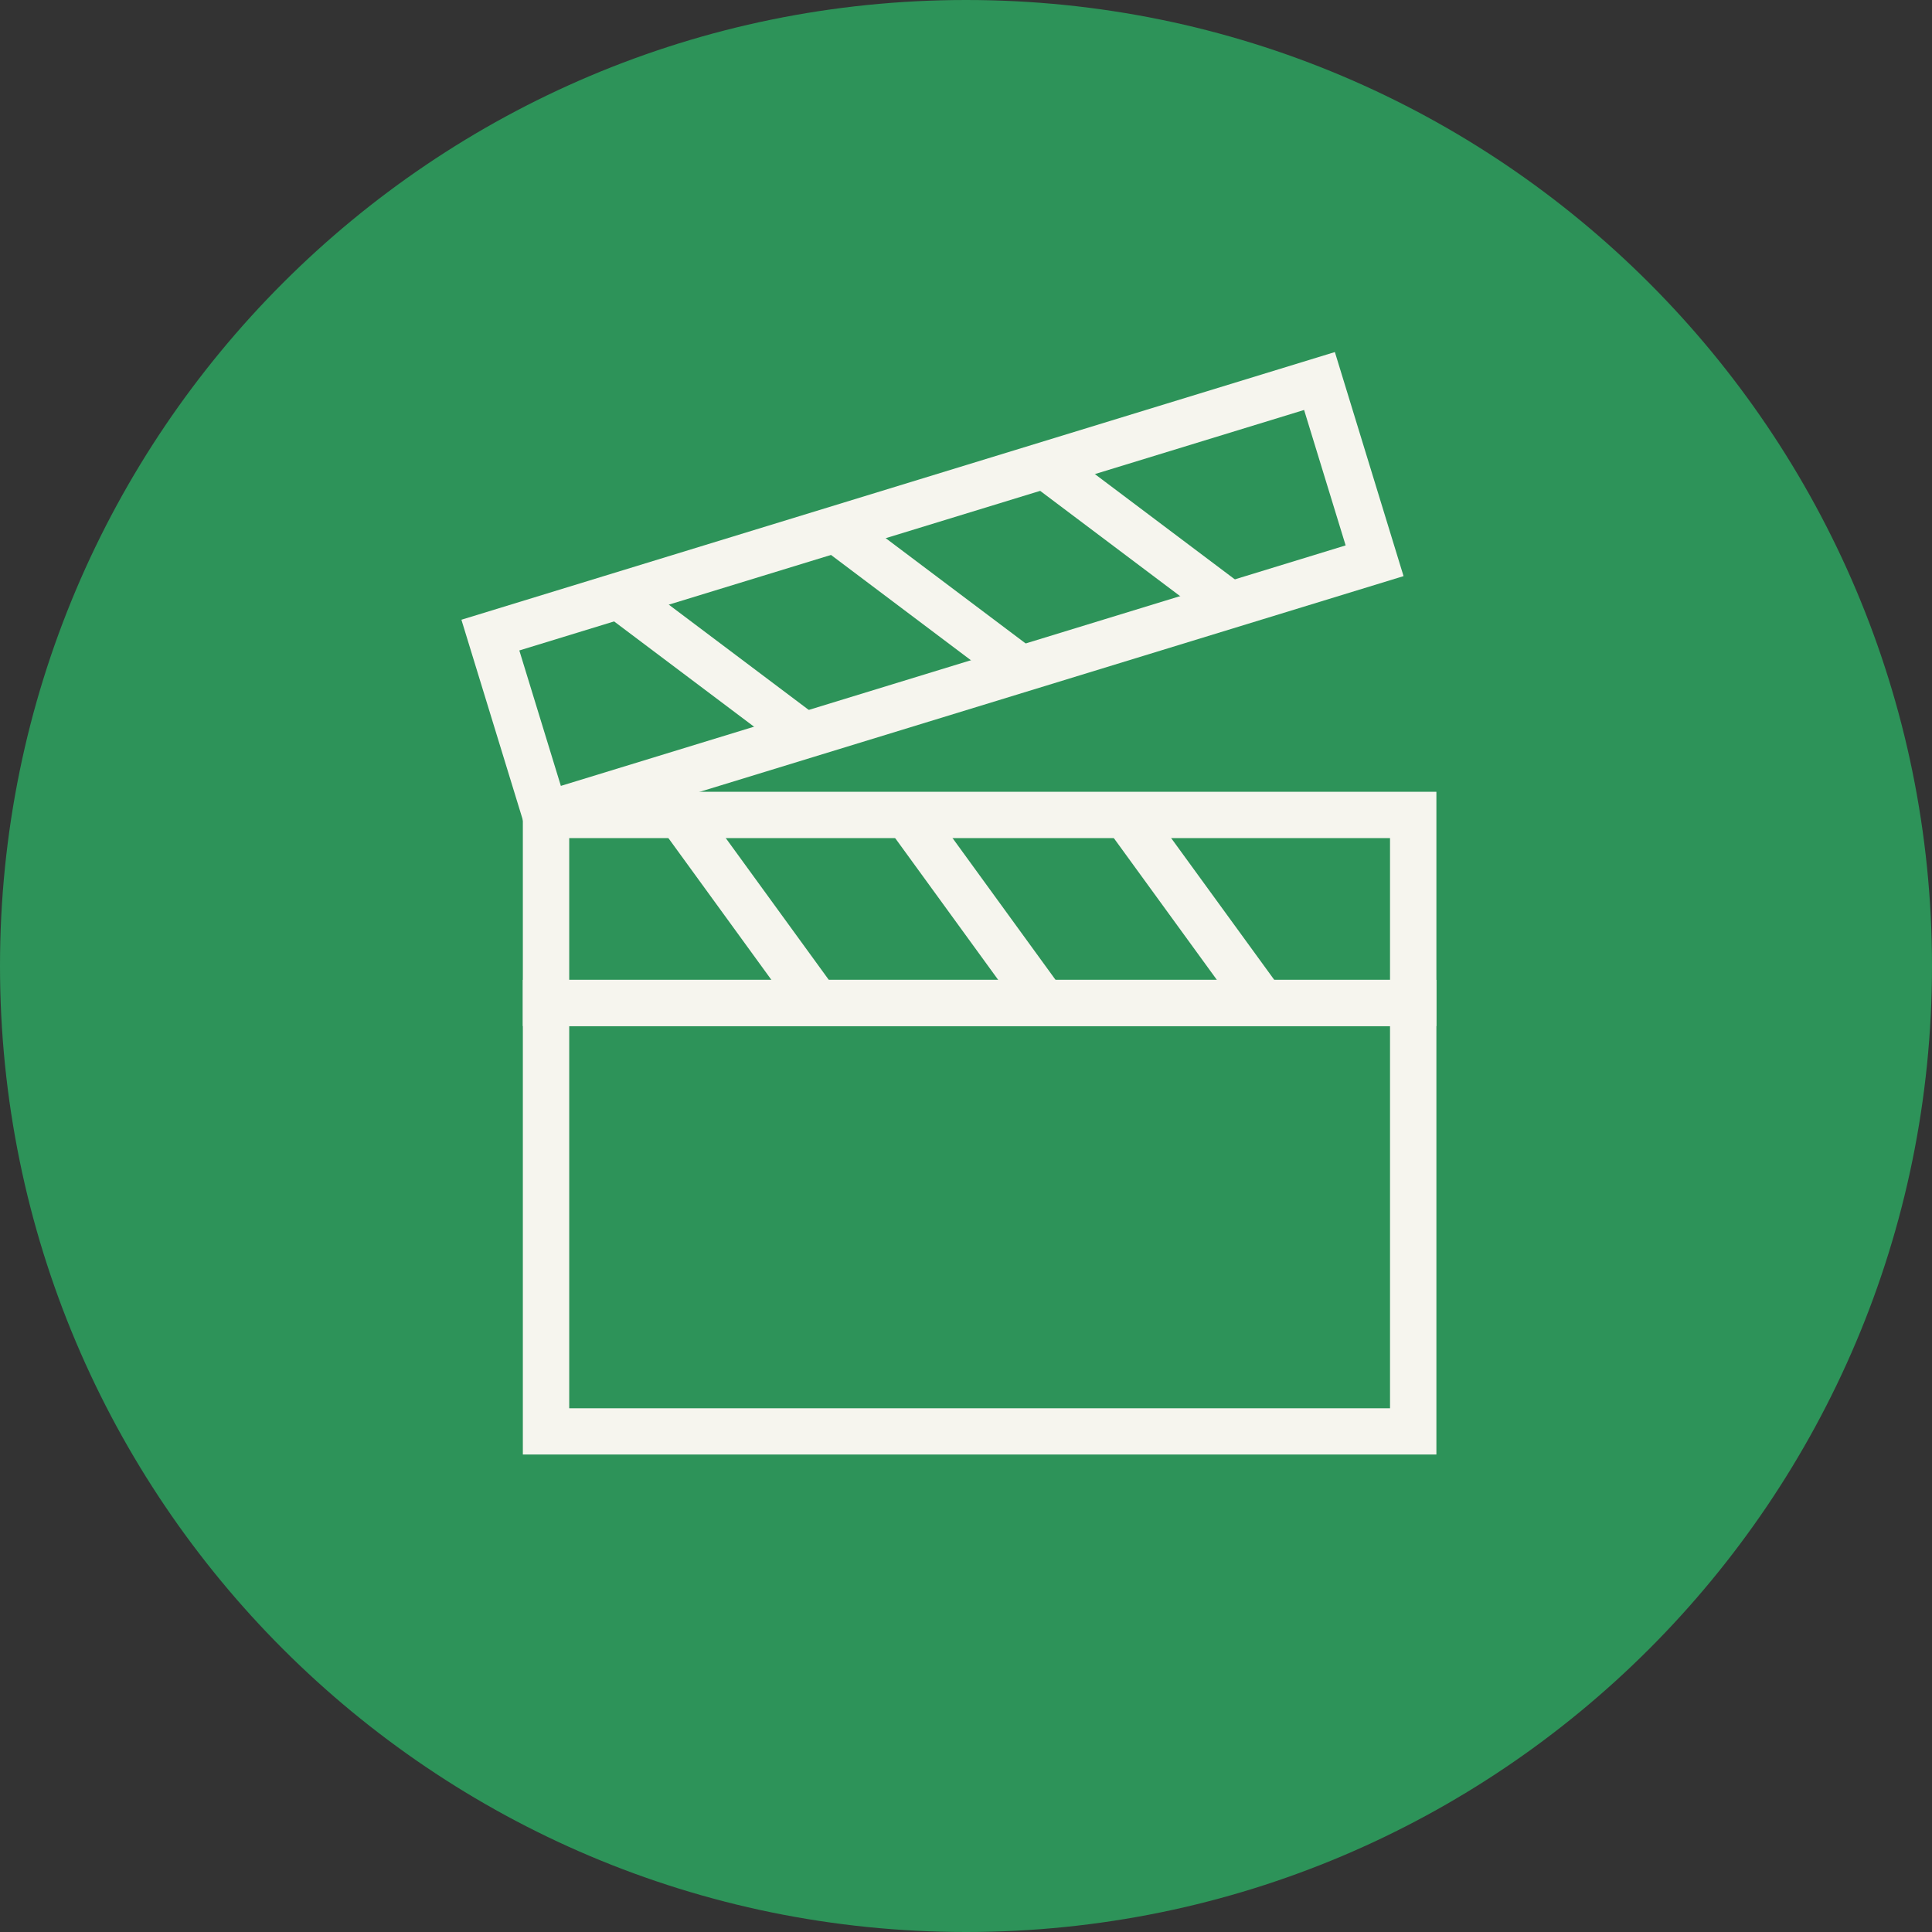
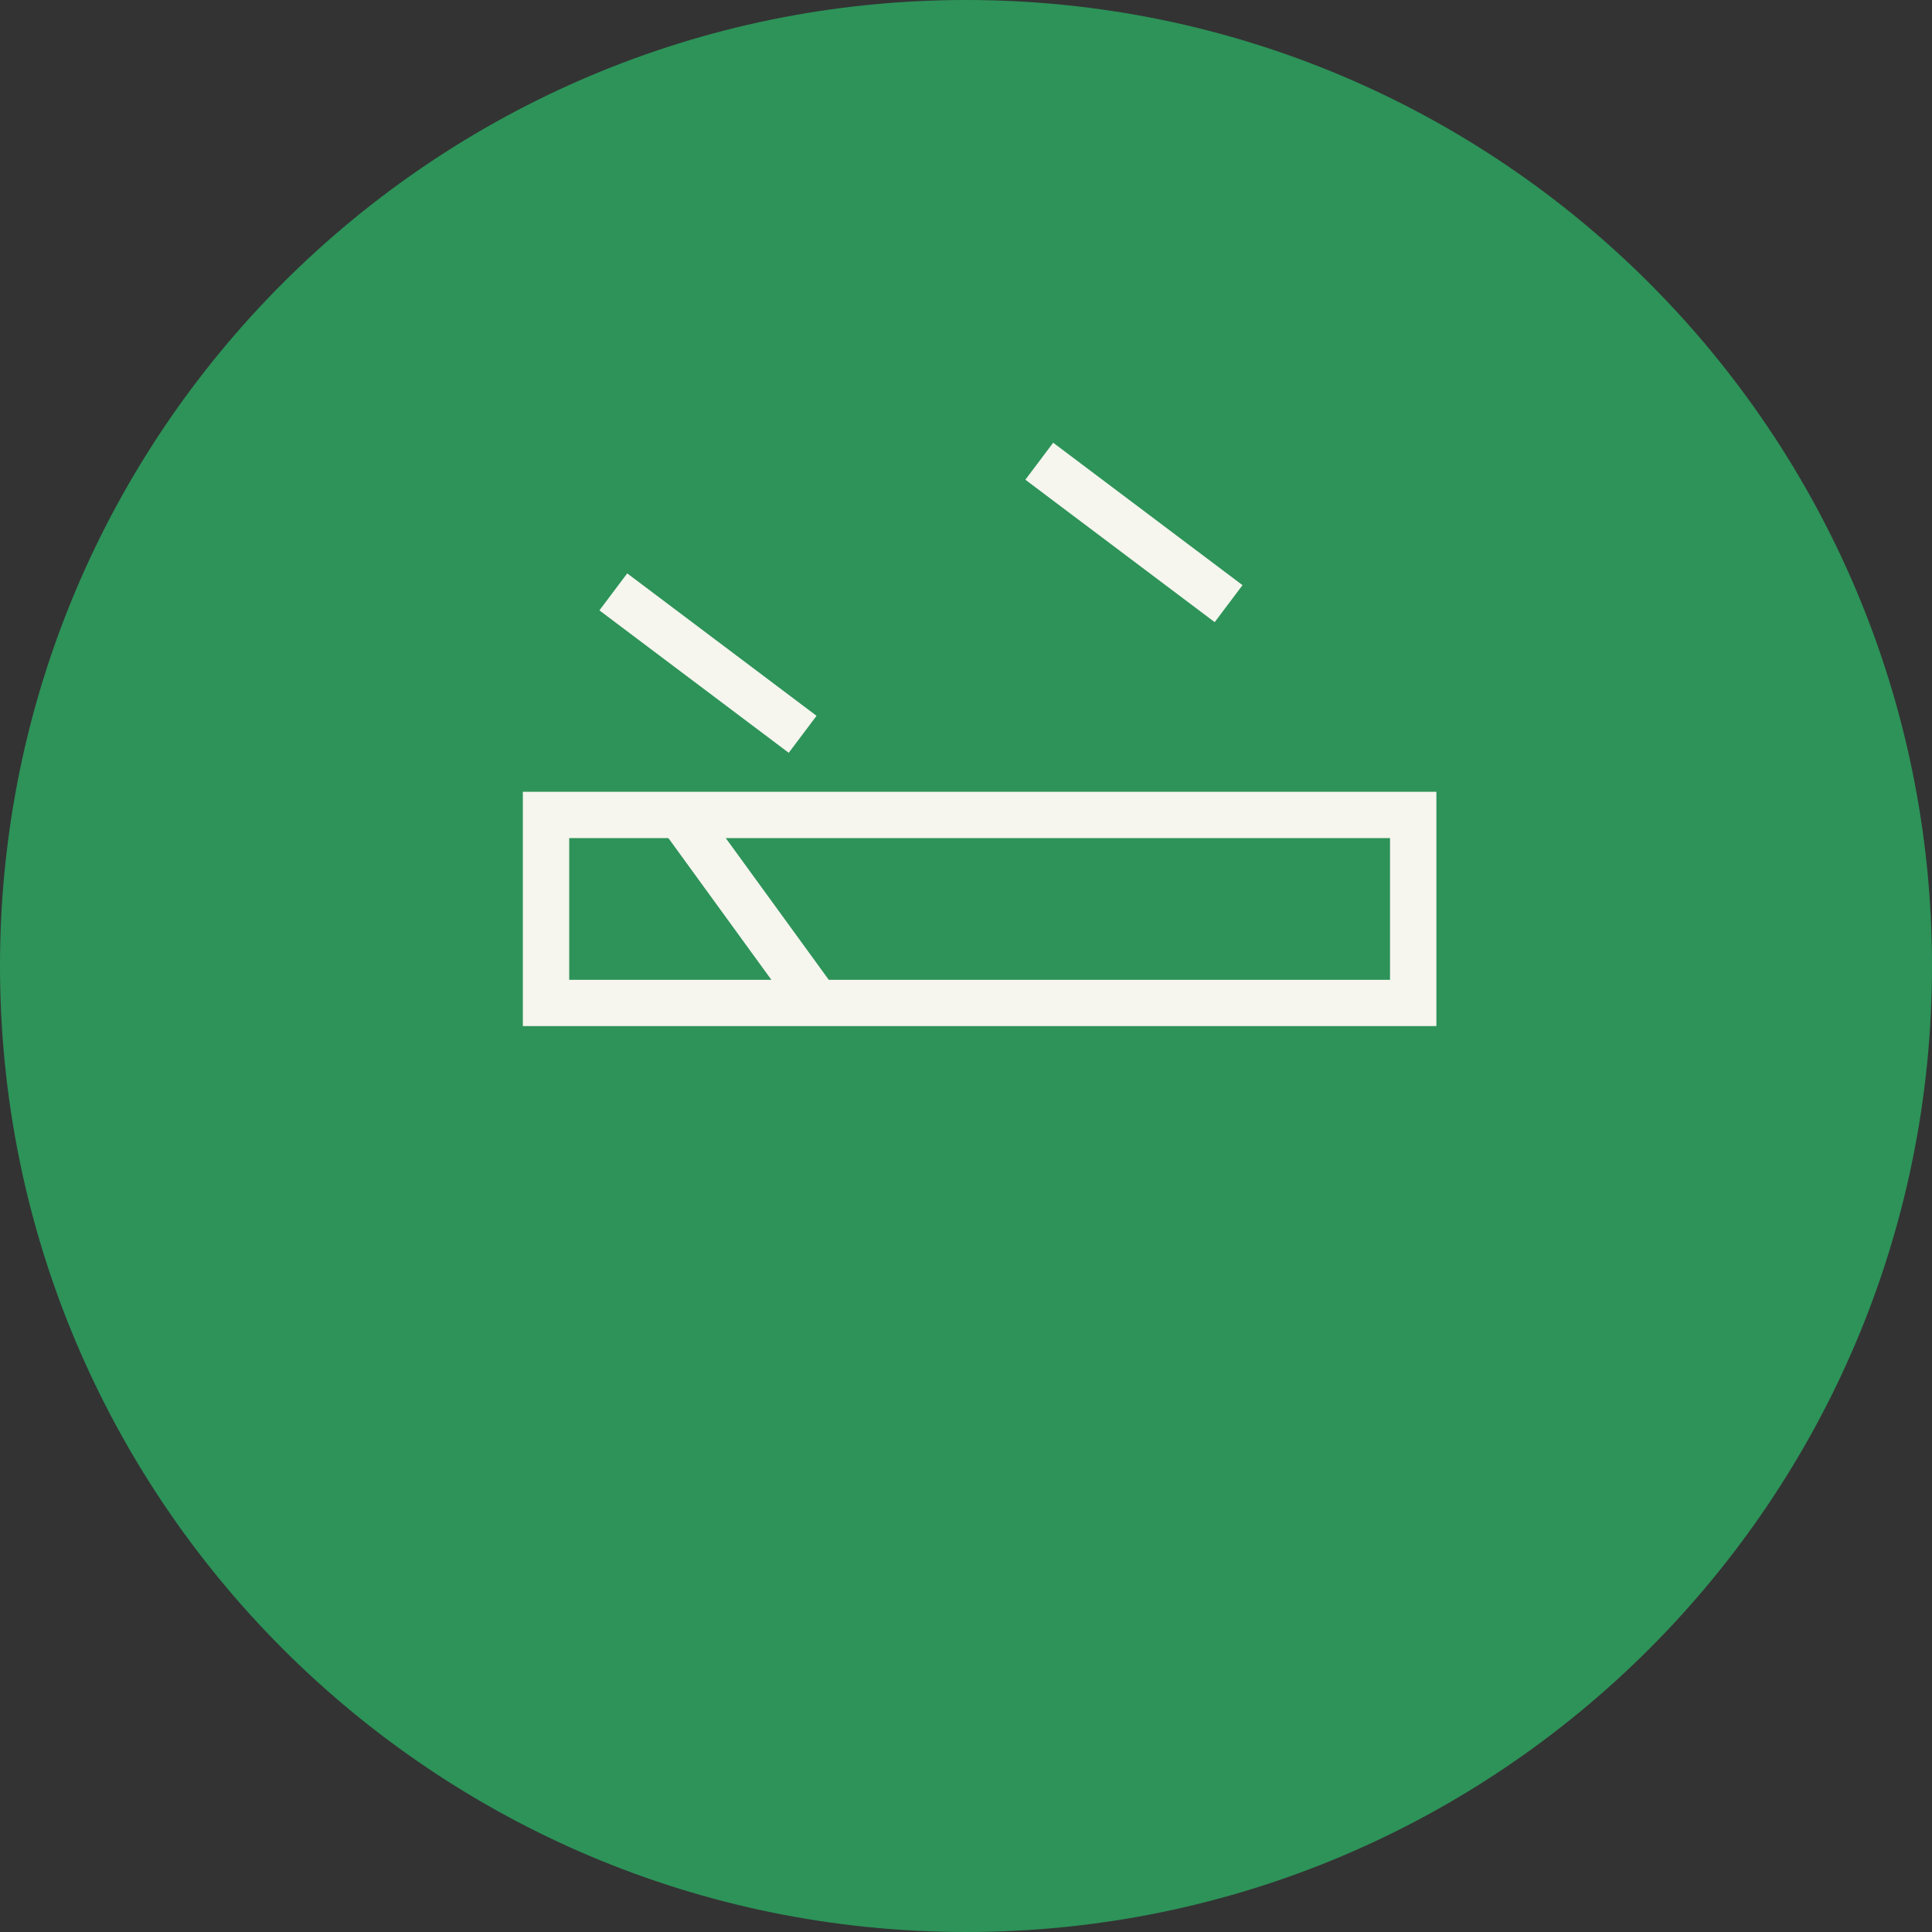
<svg xmlns="http://www.w3.org/2000/svg" width="40" height="40" viewBox="0 0 40 40" fill="none">
  <rect x="0" y="0" width="40" height="40" fill="#333333" stroke="none" />
  <path d="M40 19.999C40 31.046 31.046 40 20.001 40C8.956 40 0 31.046 0 19.999C0 8.954 8.956 0 20.001 0C31.046 0 40 8.954 40 19.999Z" fill="#2D9359" />
-   <path d="M11.785 29.157H28.779V21.245H11.785V29.157ZM29.739 30.114H10.825V20.287H29.739V30.114Z" fill="#F6F5EE" />
  <path d="M11.785 20.286H28.779V17.352H11.785V20.286ZM29.739 21.244H10.825V16.393H29.739V21.244Z" fill="#F6F5EE" />
  <path d="M16.498 21.012L13.614 17.043L14.392 16.479L17.275 20.446L16.498 21.012Z" fill="#F6F5EE" />
-   <path d="M21.253 21.094L18.37 17.127L19.147 16.561L22.03 20.529L21.253 21.094Z" fill="#F6F5EE" />
-   <path d="M25.721 21.012L22.836 17.043L23.613 16.479L26.498 20.446L25.721 21.012Z" fill="#F6F5EE" />
-   <path d="M10.752 13.467L11.612 16.271L27.86 11.292L27 8.488L10.752 13.467ZM10.976 17.47L9.553 12.831L27.637 7.289L29.059 11.928L10.976 17.47Z" fill="#F6F5EE" />
  <path d="M16.33 15.586L12.41 12.637L12.986 11.871L16.906 14.82L16.33 15.586Z" fill="#F6F5EE" />
-   <path d="M20.901 14.271L16.981 11.321L17.557 10.555L21.477 13.504L20.901 14.271Z" fill="#F6F5EE" />
  <path d="M25.149 12.881L21.229 9.932L21.805 9.166L25.725 12.115L25.149 12.881Z" fill="#F6F5EE" />
</svg>